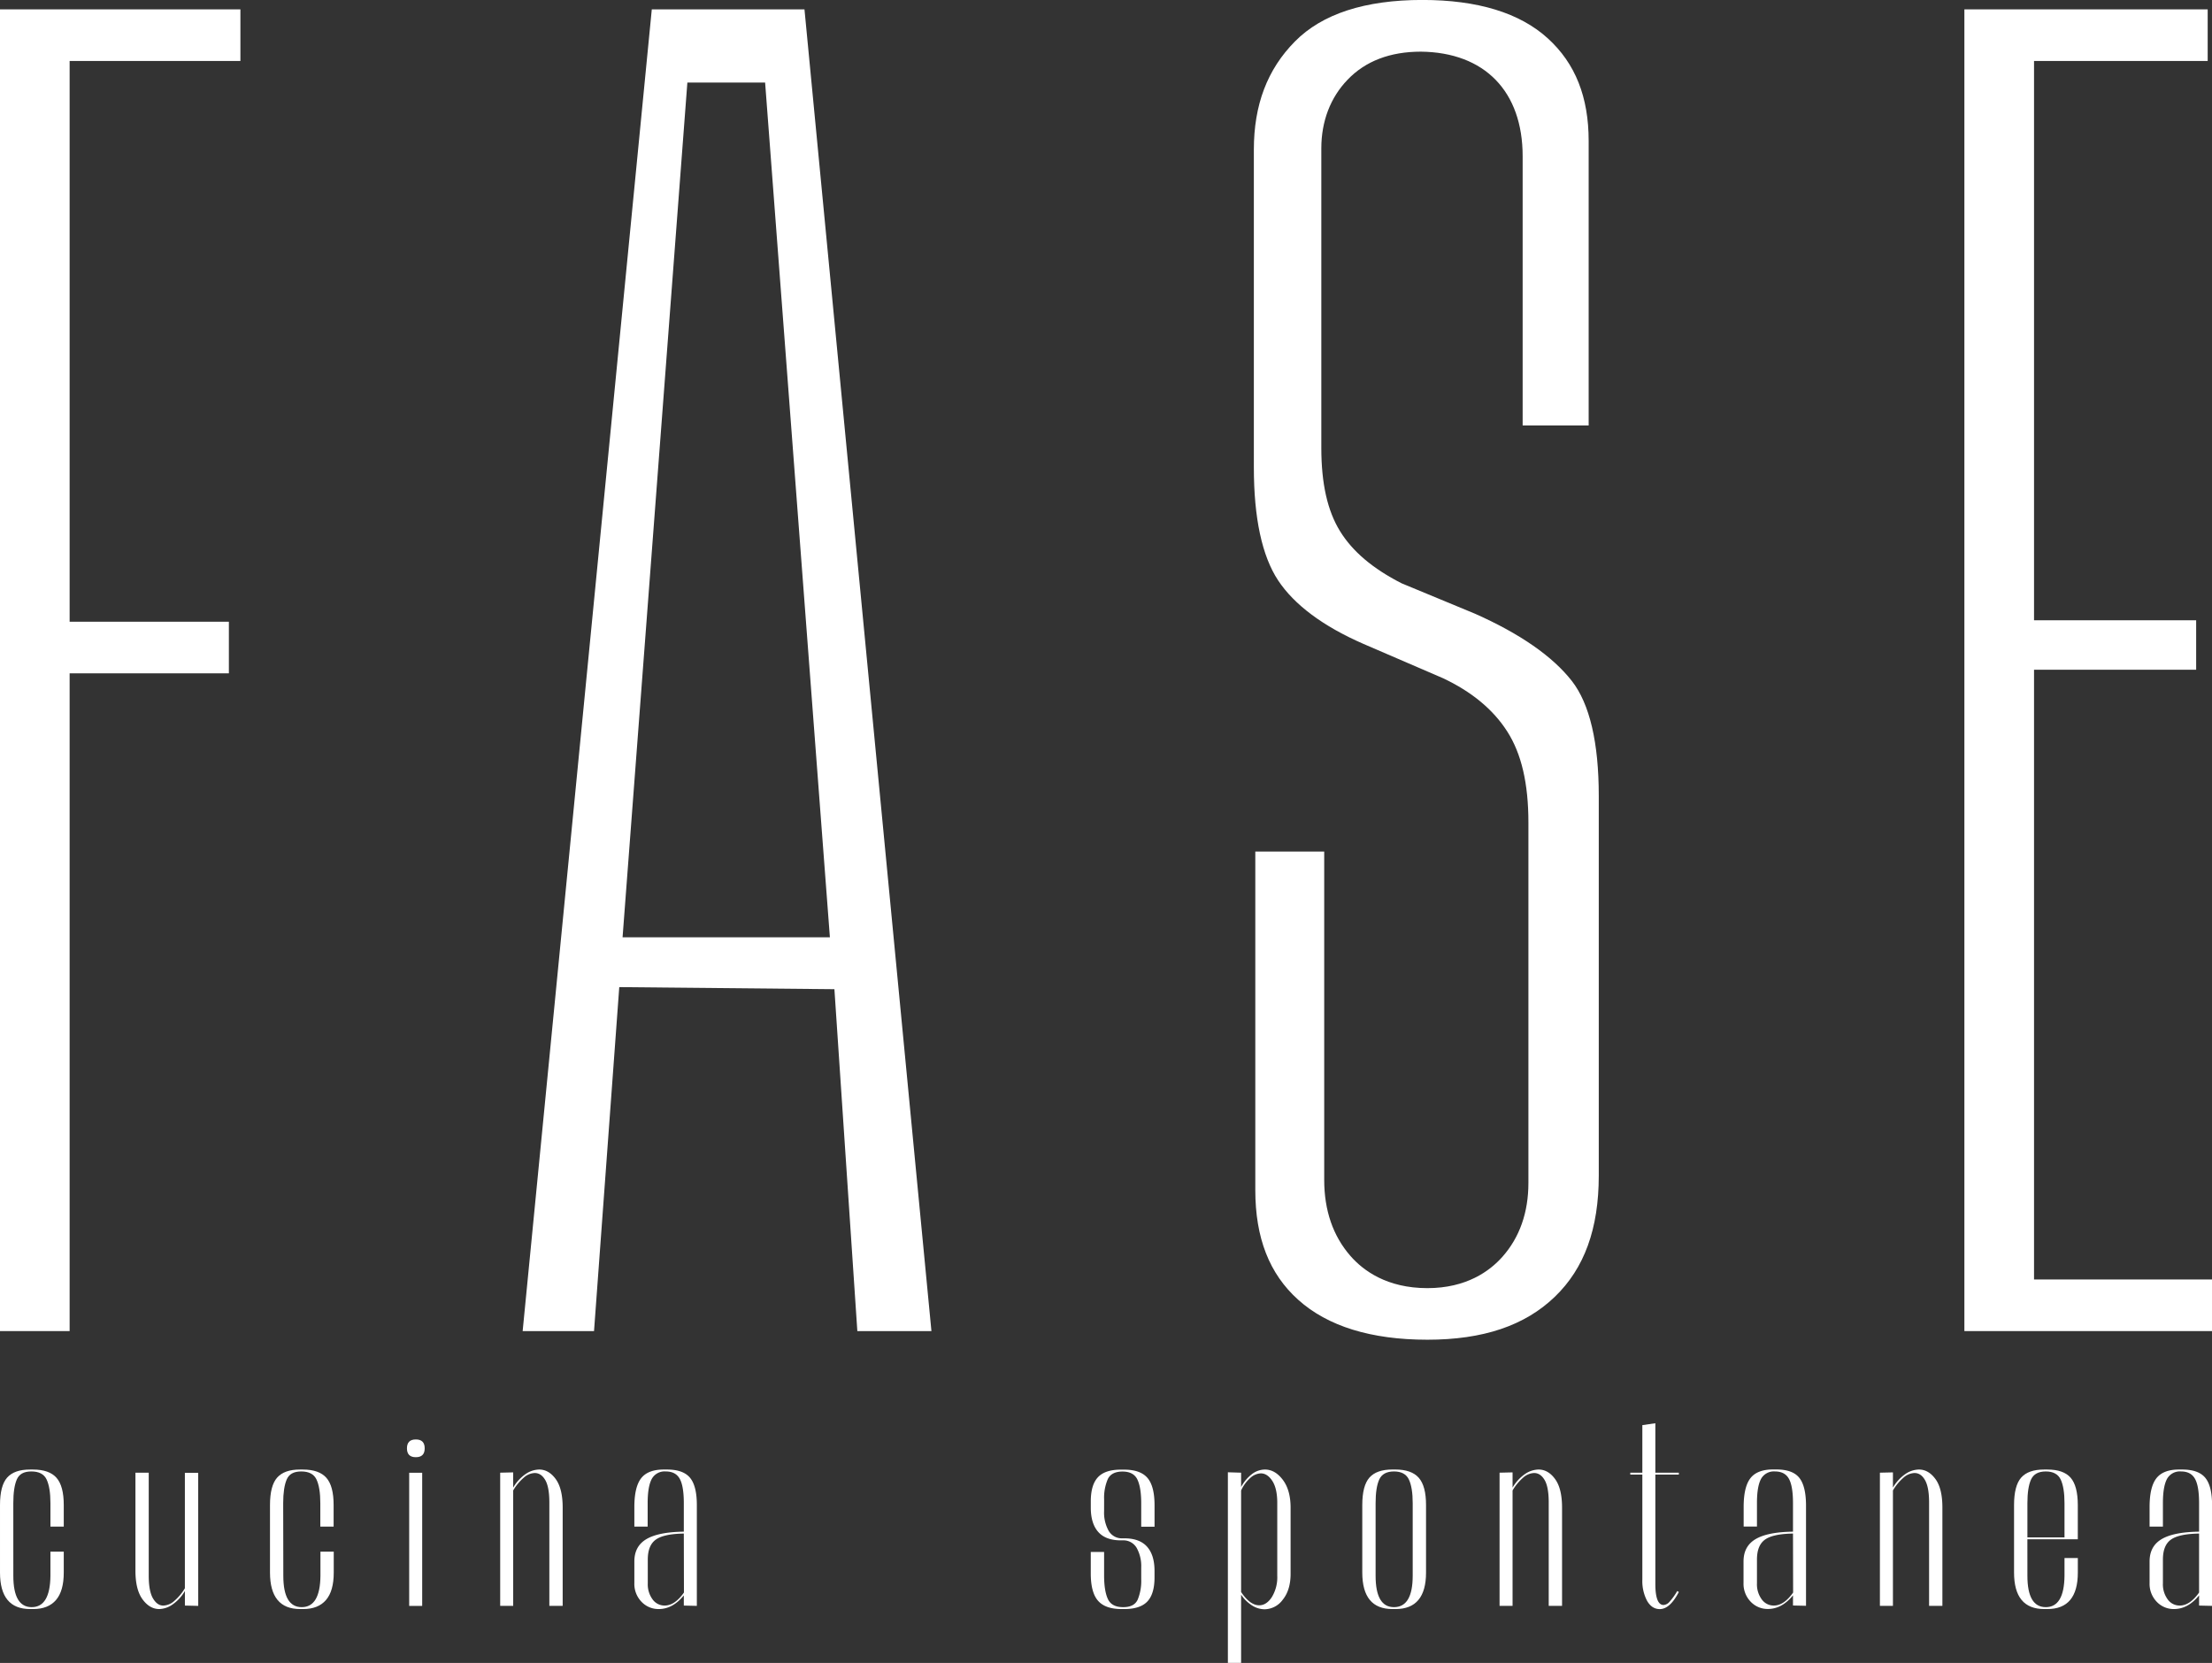
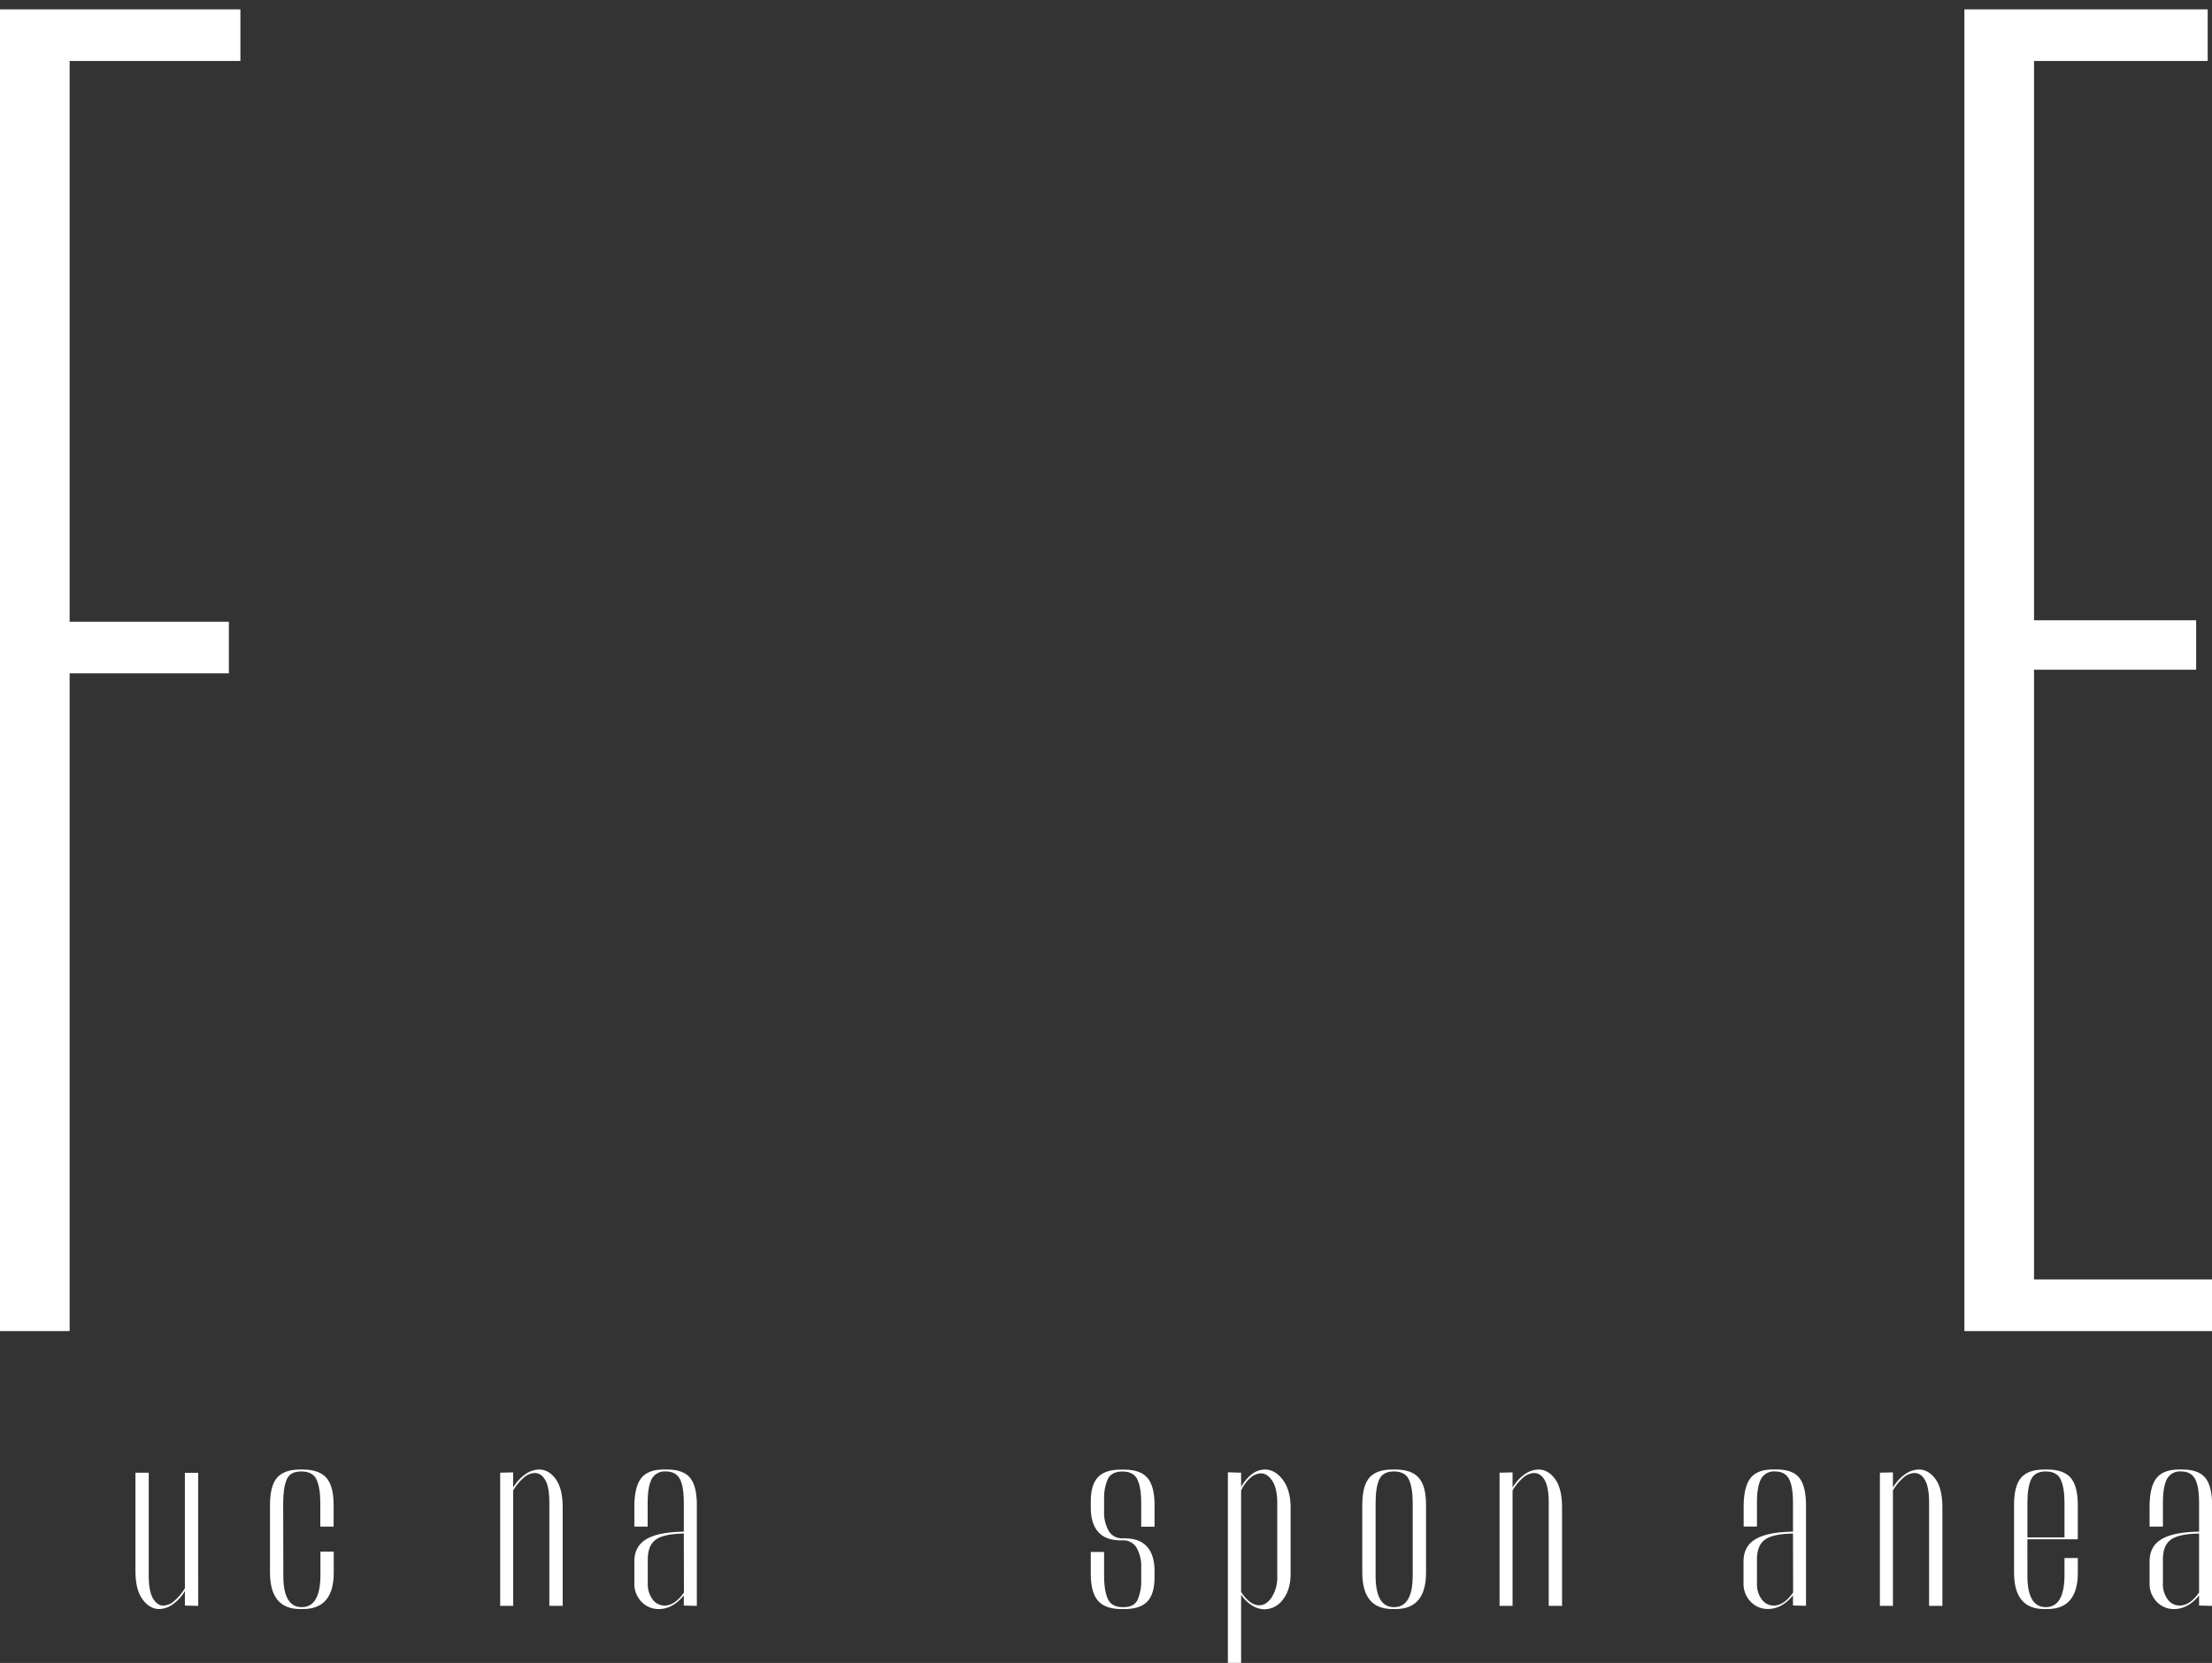
<svg xmlns="http://www.w3.org/2000/svg" id="Livello_1" data-name="Livello 1" viewBox="0 0 871.16 655.09">
  <rect x="0" y="0" width="871.16" height="655.09" fill="#333333" stroke="none" />
  <defs>
    <style>.cls-1{fill:#fff;}</style>
  </defs>
  <polygon class="cls-1" points="90.14 244.92 27.42 244.92 27.42 24.02 94.68 24.02 94.68 3.69 0 3.69 0 524.36 27.42 524.36 27.42 265.25 90.14 265.25 90.14 244.92" />
-   <path class="cls-1" d="M1402.07,1196.81h29.18l-50-520.67h-60.13l-50.86,520.67h28.11l9.94-135.5,84.73.82Zm-92.46-155.13q12.77-168.35,25.52-336.7h30.62q12.75,168.35,25.51,336.7Z" transform="translate(-1064.42 -672.45)" />
-   <path class="cls-1" d="M1694.07,986c0-21-3.57-36.28-10.61-45.3-7.56-9.68-20.37-18.59-38.1-26.47l-28.95-12c-11.37-5.8-19.3-12.52-24.24-20.53s-7.37-18.74-7.37-32.74V730.86c0-10.61,3.58-20,10.34-27,7-7.34,16.75-11.06,28.88-11.06,25.15.28,40.07,15.68,40.07,41.2V840.07h26V728c0-17.34-5.25-30.56-16.06-40.41-11-10.06-27.68-15.16-49.44-15.16-22.6,0-39.48,5.5-50.17,16.34-10.89,11-16.19,25-16.19,42.64V856.59c0,19.94,3.22,34.91,9.56,44.5s17.67,18.06,33.57,25l31.25,13.48c11.32,5.3,19.86,12.35,25.39,21,5.63,8.77,8.36,20.52,8.36,35.93v141.9c0,11.68-3.45,21.5-10.26,29.17-5,5.62-14.15,12.32-29.53,12.32-15.9,0-25.26-6.9-30.31-12.69-6.85-7.84-10.32-17.92-10.32-29.94V1007.9H1558.8v133.34c0,18.84,5.51,33,16.86,43.2,11.61,10.47,28.74,15.77,50.91,15.77,21.93,0,38.34-5.52,50.16-16.88,11.67-11.21,17.34-26.84,17.34-47.77Z" transform="translate(-1064.42 -672.45)" />
  <polygon class="cls-1" points="864.92 263.83 864.92 244.35 801.07 244.35 801.07 24.02 869.46 24.02 869.46 3.69 773.64 3.69 773.64 524.36 871.16 524.36 871.16 504.03 801.07 504.03 801.07 263.83 864.92 263.83" />
-   <path class="cls-1" d="M1069.67,1293.2q0,12.36,7.24,12.36t7.37-12.36v-9.5h5.25v8.24q0,7.26-3.06,10.81t-8.93,3.56h-1.25q-11.86,0-11.87-14.37v-26.6q0-7.62,2.81-10.81t9.06-3.18h1.12q6.38,0,9.25,3.24t2.87,10.75v8.49h-5.25v-9.24c0-4.08-.5-7.19-1.5-9.31s-3-3.18-6-3.18-4.83,1.06-5.75,3.18-1.37,5.23-1.37,9.31Z" transform="translate(-1064.42 -672.45)" />
  <path class="cls-1" d="M1142.49,1305.06l-5.25-.12v-5.75a16.62,16.62,0,0,1-4.93,5.37,9.5,9.5,0,0,1-5.18,1.75q-3.75,0-6.56-3.81t-2.81-11.3v-38.61H1123v40.61q0,6.1,1.68,8.93t4.06,2.81a6.8,6.8,0,0,0,4.31-1.82,20.13,20.13,0,0,0,4.18-5v-45.48h5.25Z" transform="translate(-1064.42 -672.45)" />
  <path class="cls-1" d="M1176,1293.2q0,12.36,7.25,12.36t7.37-12.36v-9.5h5.24v8.24q0,7.26-3.06,10.81t-8.93,3.56h-1.25q-11.86,0-11.87-14.37v-26.6q0-7.62,2.82-10.81t9-3.18h1.13q6.36,0,9.24,3.24t2.87,10.75v8.49h-5.24v-9.24c0-4.08-.5-7.19-1.5-9.31s-3-3.18-6-3.18-4.83,1.06-5.74,3.18-1.38,5.23-1.38,9.31Z" transform="translate(-1064.42 -672.45)" />
-   <path class="cls-1" d="M1224.69,1243c0-2.33,1.16-3.5,3.5-3.5s3.49,1.17,3.49,3.5-1.16,3.49-3.49,3.49-3.5-1.16-3.5-3.49m6,62.08h-5.12v-52.47h5.12Z" transform="translate(-1064.42 -672.45)" />
  <path class="cls-1" d="M1261.41,1252.59l5.12-.12v6a16.73,16.73,0,0,1,4.93-5.37,9.72,9.72,0,0,1,5.32-1.75c2.49,0,4.66,1.24,6.49,3.74s2.75,6.25,2.75,11.25v38.72h-5.25v-40.72q0-6.12-1.62-8.87t-4.12-2.75a6.82,6.82,0,0,0-4.31,1.81,20.4,20.4,0,0,0-4.19,5.06v45.47h-5.12Z" transform="translate(-1064.42 -672.45)" />
  <path class="cls-1" d="M1314.25,1287.57q0-6,4.75-8.81t14.73-2.93v-11.24c0-4.5-.54-7.7-1.62-9.62s-2.91-2.87-5.5-2.87a5.76,5.76,0,0,0-5.49,2.93c-1.08,2-1.63,5.14-1.63,9.56v9.24h-5.24v-7.74q0-7.87,2.68-11.31t8.93-3.43h1.26q6.36,0,9.05,3.24t2.69,10.75v39.72l-5.13-.12v-4q-4.37,5.37-9.86,5.37a9.18,9.18,0,0,1-6.81-2.87,10.13,10.13,0,0,1-2.81-7.37Zm19.48-11q-7.86.12-11,2.37c-2.12,1.5-3.19,4.13-3.19,7.87v9.37a10,10,0,0,0,1.88,6.31,5.77,5.77,0,0,0,4.75,2.44q4,0,7.61-5.13Z" transform="translate(-1064.42 -672.45)" />
  <path class="cls-1" d="M1499.25,1267.71a14.73,14.73,0,0,0,1.81,7.81,6,6,0,0,0,5.44,2.93h.74q6,0,8.94,3.31t2.93,9.56v2.5q0,6.5-2.81,9.49t-9.06,3h-1.12q-6.37,0-9.24-3.25t-2.88-10.74v-8.5h5.25v9.12c0,4.17.5,7.31,1.5,9.44s3,3.18,6,3.18,4.83-1,5.75-3a19.36,19.36,0,0,0,1.37-8V1290a14.73,14.73,0,0,0-1.81-7.81,6,6,0,0,0-5.43-2.94h-.75q-6,0-8.93-3.31t-2.94-9.55v-2.5q0-6.49,2.81-9.5t9.06-3h1.25q6.38,0,9.18,3.24t2.81,10.75v8.49h-5.25v-9.24c0-4.08-.49-7.19-1.49-9.31s-3-3.18-5.87-3.18-4.86,1-5.81,3a18.68,18.68,0,0,0-1.44,8Z" transform="translate(-1064.42 -672.45)" />
  <path class="cls-1" d="M1553.21,1252.59v5.63a16.07,16.07,0,0,1,4.5-5.25,8.55,8.55,0,0,1,4.87-1.62q4,0,7.06,4.06t3.06,11v26q0,6.36-3.06,10.18a9,9,0,0,1-7.18,3.81,9.36,9.36,0,0,1-4.75-1.38,14.76,14.76,0,0,1-4.5-4.37v26.86H1548v-75.08Zm0,47q3.49,5.23,7.12,5.24c1.92,0,3.58-1.08,5-3.25a15,15,0,0,0,2.12-8.36v-28.74q0-5.62-1.93-8.62c-1.3-2-2.81-3-4.56-3a6.5,6.5,0,0,0-3.94,1.62,15,15,0,0,0-3.81,5.12Z" transform="translate(-1064.42 -672.45)" />
  <path class="cls-1" d="M1612.8,1306.31q-11.86,0-11.87-14.37v-26.6q0-7.62,2.81-10.81t9.06-3.19h1.12q6.38,0,9.25,3.25t2.87,10.75v26.6q0,14.37-12,14.37Zm.62-.75q7.36,0,7.37-12.37v-28.6c0-4.08-.5-7.19-1.5-9.31s-3-3.18-5.87-3.18-4.85,1.06-5.81,3.18-1.43,5.23-1.43,9.31v28.6q0,12.38,7.24,12.37" transform="translate(-1064.42 -672.45)" />
  <path class="cls-1" d="M1655,1252.59l5.12-.12v6a16.73,16.73,0,0,1,4.93-5.37,9.66,9.66,0,0,1,5.31-1.75c2.5,0,4.67,1.24,6.5,3.74s2.75,6.25,2.75,11.25v38.72h-5.25v-40.72q0-6.12-1.62-8.87c-1.09-1.83-2.46-2.75-4.13-2.75a6.86,6.86,0,0,0-4.31,1.81,20.6,20.6,0,0,0-4.18,5.06v45.47H1655Z" transform="translate(-1064.42 -672.45)" />
-   <path class="cls-1" d="M1711.23,1253.34h-4.75v-.75h4.75v-18.73l5.12-.75v19.48h9.25v.75h-9.25v43q0,8.37,3.25,8.37a3.46,3.46,0,0,0,2.37-1.31,25.13,25.13,0,0,0,3-4.19l.63.38q-3.49,6.73-7.5,6.74-3.12,0-5-3.25a16.68,16.68,0,0,1-1.87-8.37Z" transform="translate(-1064.42 -672.45)" />
  <path class="cls-1" d="M1751.08,1287.57q0-6,4.75-8.81t14.73-2.93v-11.24c0-4.5-.54-7.7-1.62-9.62s-2.91-2.87-5.5-2.87A5.76,5.76,0,0,0,1758,1255c-1.09,2-1.63,5.14-1.63,9.56v9.24h-5.24v-7.74q0-7.87,2.68-11.31t8.93-3.43H1764q6.36,0,9,3.24t2.69,10.75v39.72l-5.13-.12v-4q-4.36,5.37-9.86,5.37a9.18,9.18,0,0,1-6.81-2.87,10.13,10.13,0,0,1-2.81-7.37Zm19.48-11q-7.86.12-11,2.37c-2.12,1.5-3.19,4.13-3.19,7.87v9.37a10,10,0,0,0,1.88,6.31,5.77,5.77,0,0,0,4.75,2.44q4,0,7.61-5.13Z" transform="translate(-1064.42 -672.45)" />
  <path class="cls-1" d="M1804.79,1252.59l5.13-.12v6a16.73,16.73,0,0,1,4.93-5.37,9.66,9.66,0,0,1,5.31-1.75c2.5,0,4.66,1.24,6.5,3.74s2.74,6.25,2.74,11.25v38.72h-5.24v-40.72c0-4.08-.55-7-1.63-8.87s-2.45-2.75-4.12-2.75a6.84,6.84,0,0,0-4.31,1.81,20.38,20.38,0,0,0-4.18,5.06v45.47h-5.13Z" transform="translate(-1064.42 -672.45)" />
  <path class="cls-1" d="M1862.88,1293.2q0,12.36,7.24,12.36t7.37-12.36v-7h5.25v5.74q0,14.37-12,14.37h-1.25q-11.87,0-11.87-14.37v-26.6q0-7.62,2.81-10.81t9.06-3.18h1.25q6.38,0,9.18,3.24t2.81,10.75v13.49h-19.86Zm0-15.12h14.61v-13.49c0-4.08-.5-7.19-1.5-9.31s-3-3.18-5.87-3.18-4.85,1.06-5.81,3.18-1.43,5.23-1.43,9.31Z" transform="translate(-1064.42 -672.45)" />
  <path class="cls-1" d="M1911,1287.57q0-6,4.75-8.81t14.74-2.93v-11.24c0-4.5-.54-7.7-1.63-9.62s-2.91-2.87-5.49-2.87a5.78,5.78,0,0,0-5.5,2.93c-1.08,2-1.62,5.14-1.62,9.56v9.24H1911v-7.74q0-7.87,2.69-11.31t8.93-3.43h1.25q6.36,0,9.05,3.24t2.69,10.75v39.72l-5.12-.12v-4q-4.38,5.37-9.87,5.37a9.18,9.18,0,0,1-6.81-2.87,10.13,10.13,0,0,1-2.81-7.37Zm19.49-11q-7.87.12-11.06,2.37c-2.12,1.5-3.18,4.13-3.18,7.87v9.37a10,10,0,0,0,1.87,6.31,5.77,5.77,0,0,0,4.75,2.44q4,0,7.62-5.13Z" transform="translate(-1064.42 -672.45)" />
</svg>